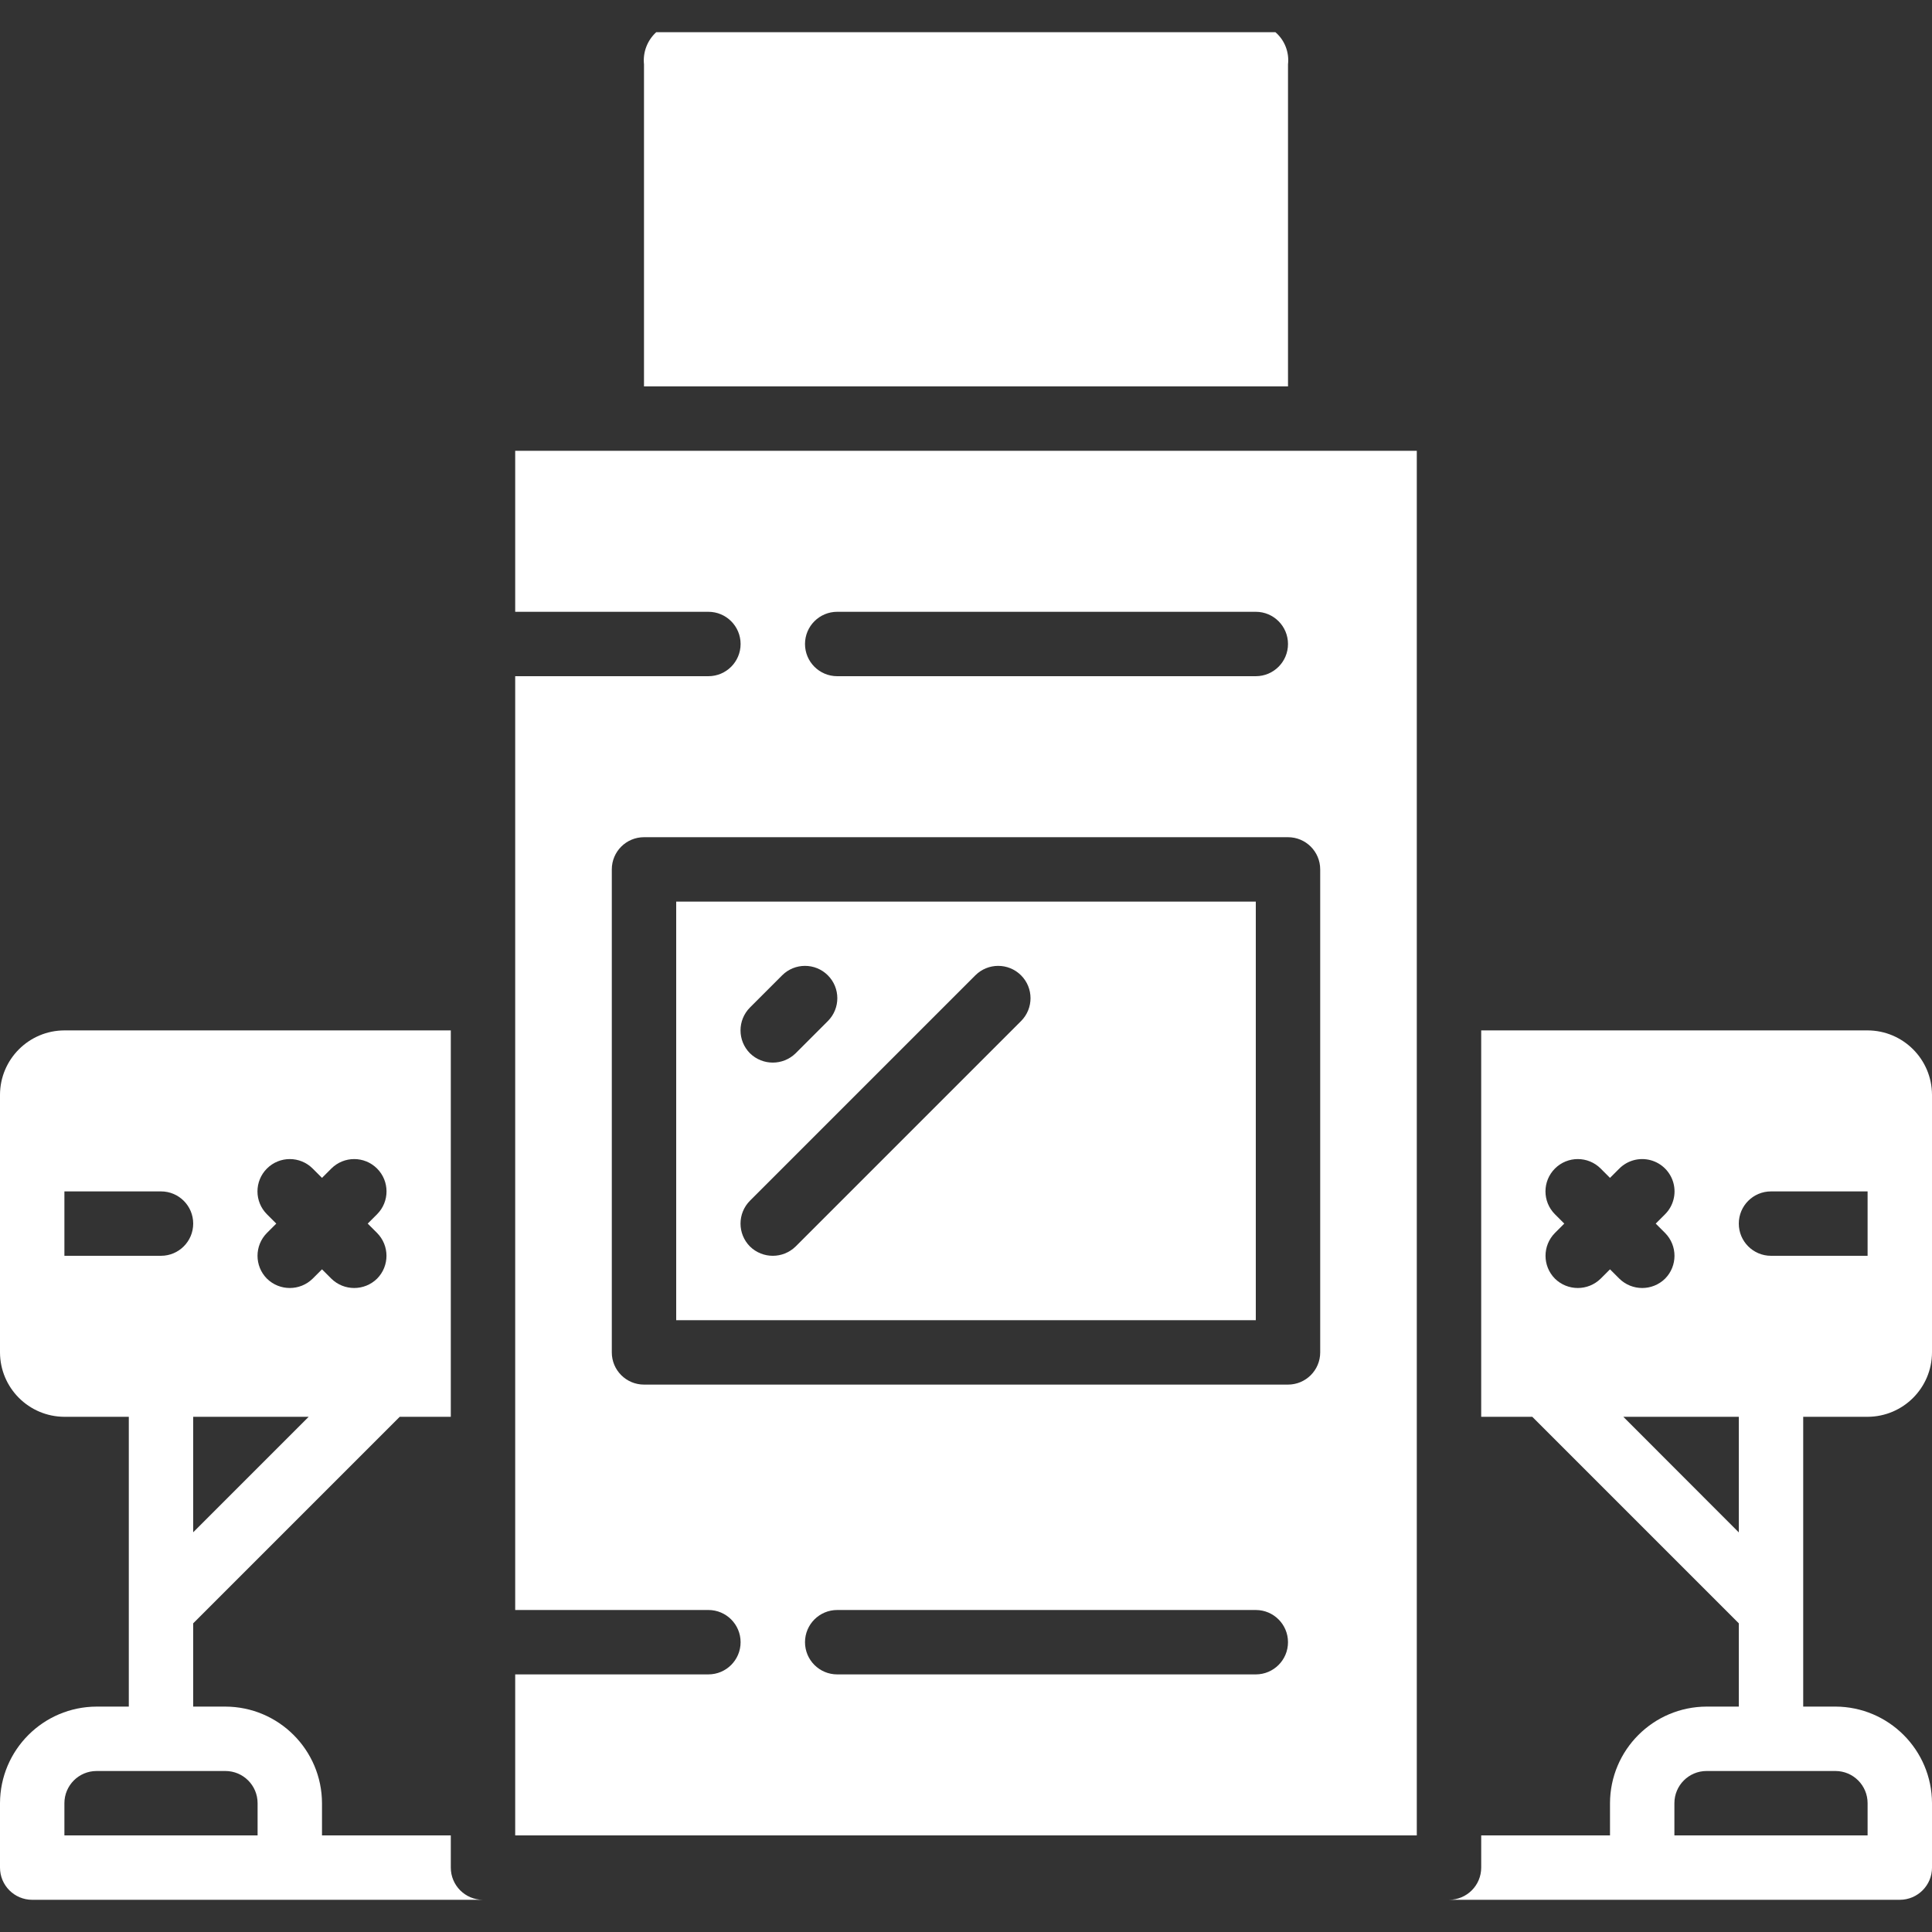
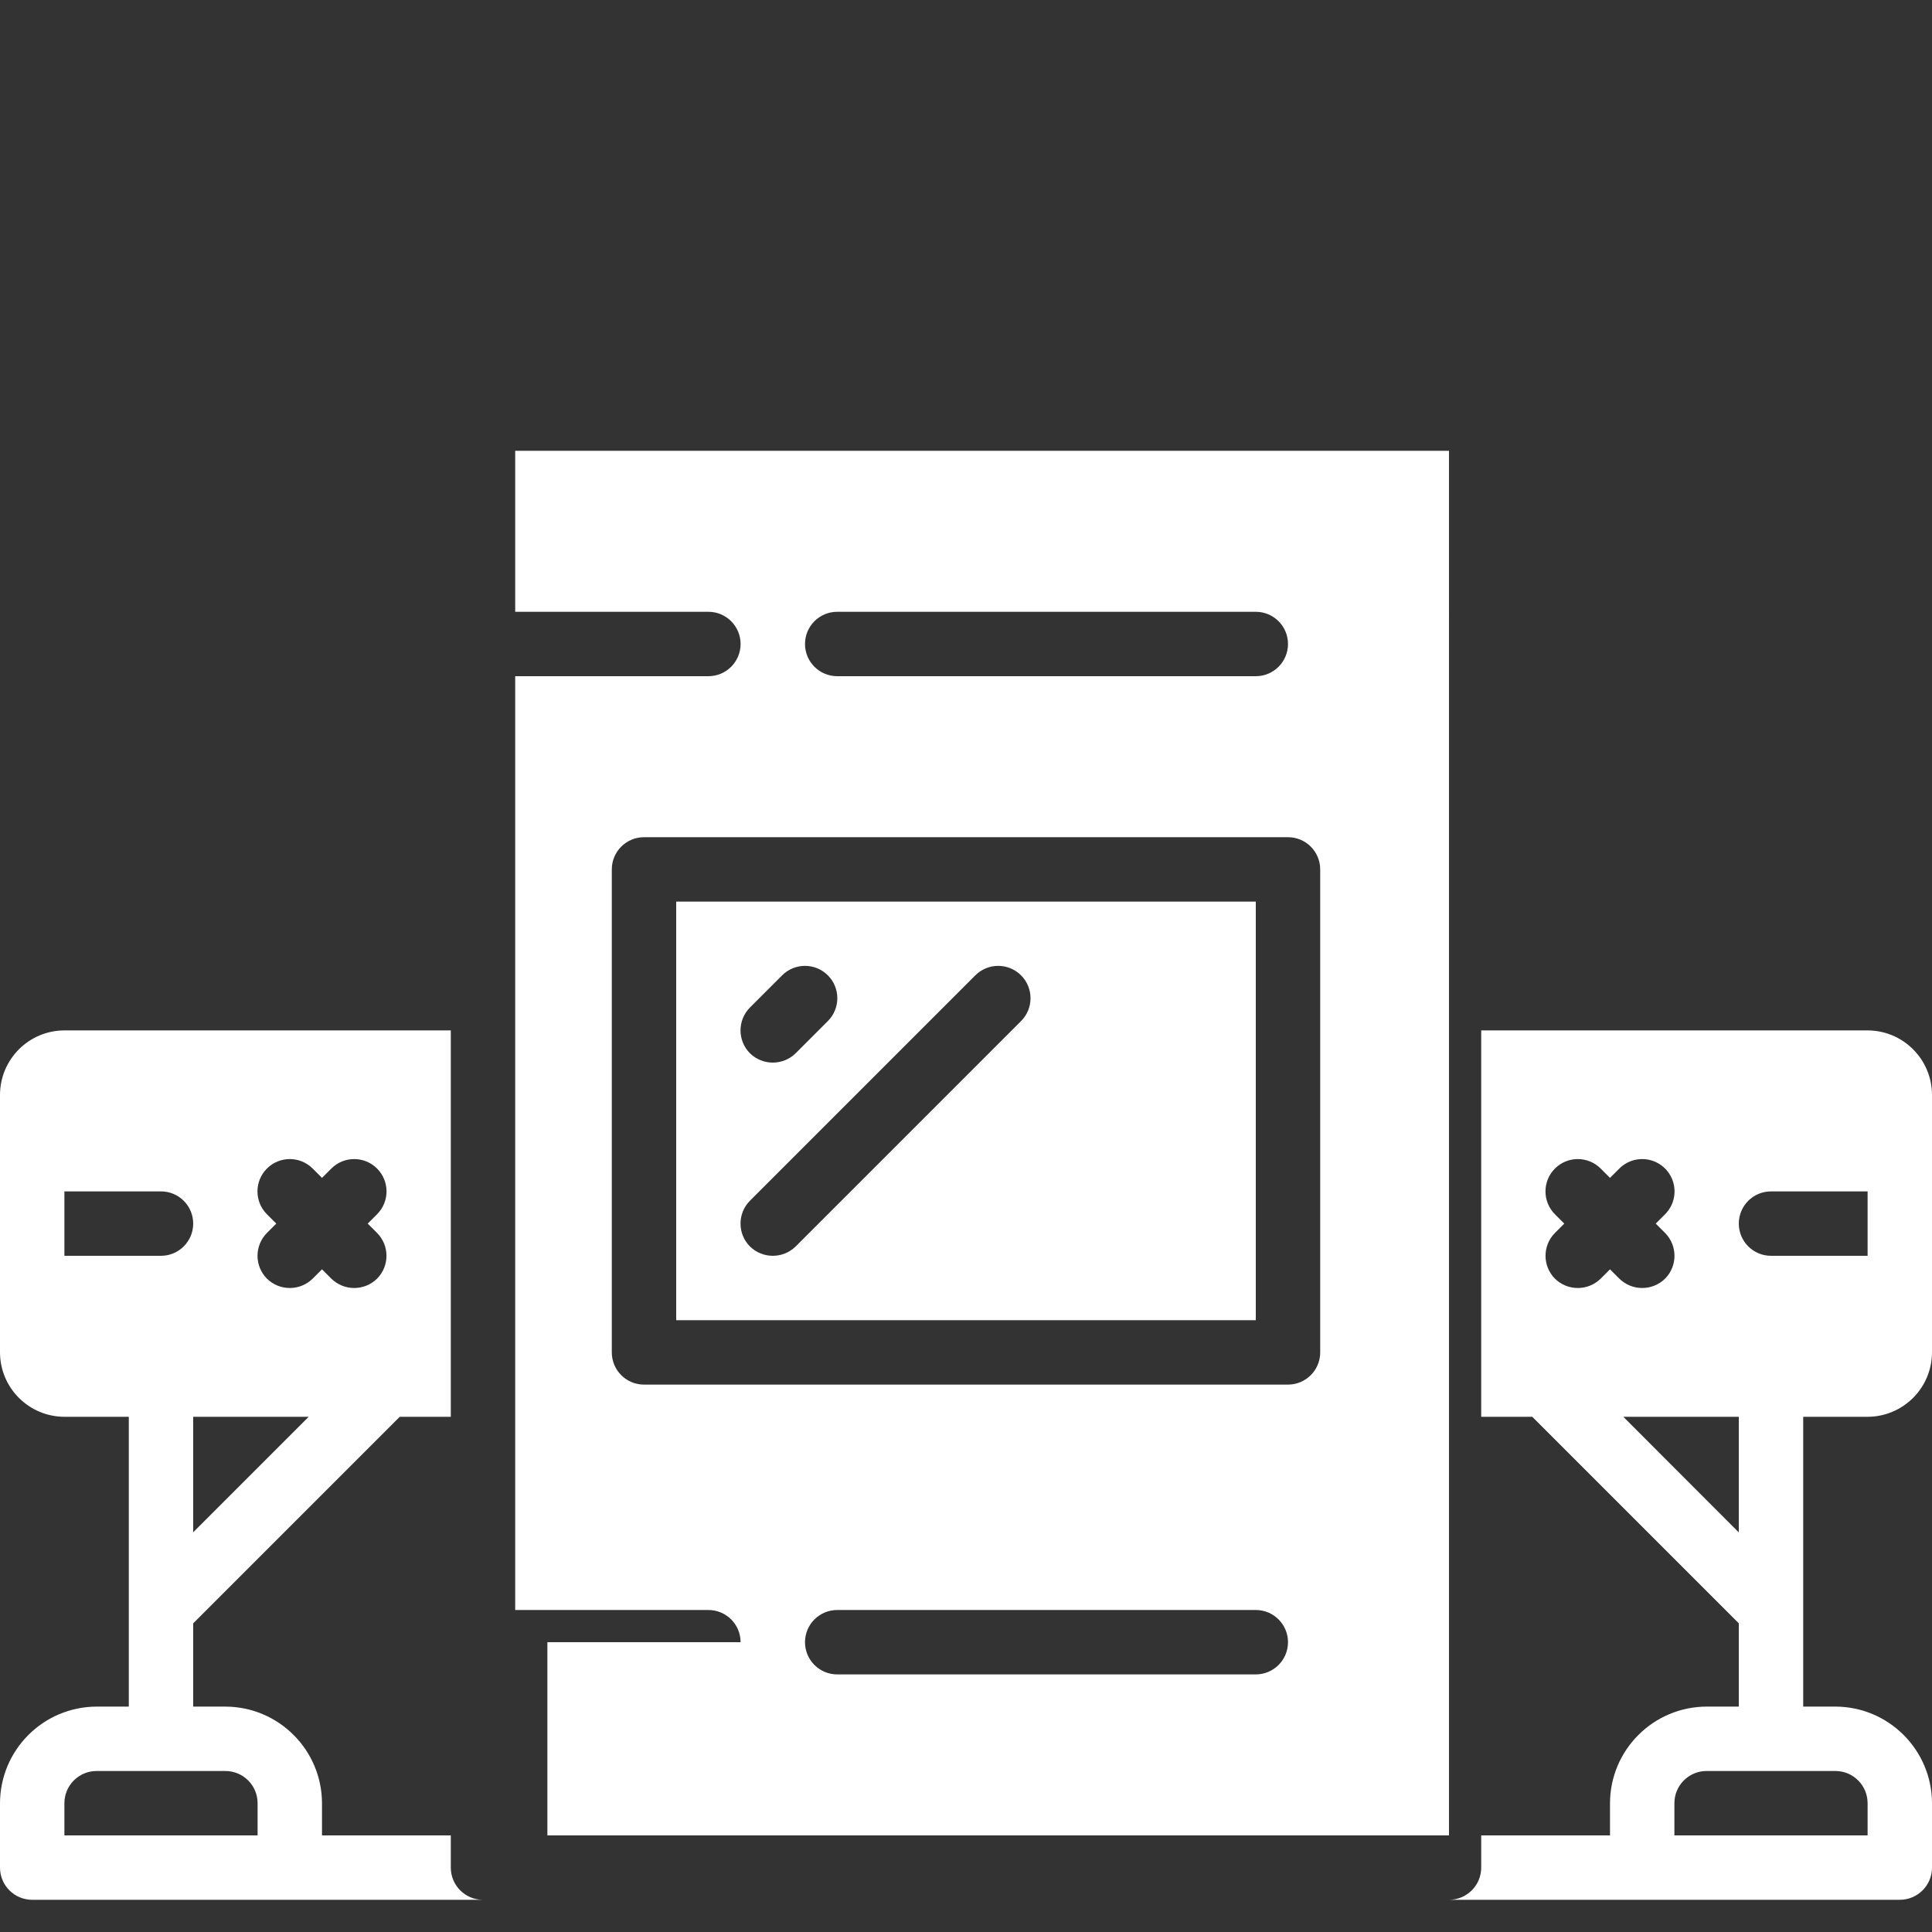
<svg xmlns="http://www.w3.org/2000/svg" version="1.1" id="Capa_1" x="0px" y="0px" viewBox="0 0 512 512" style="enable-background:new 0 0 512 512;" xml:space="preserve" width="512px" height="512px">
  <rect x="0" y="0" width="512" height="512" fill="#333333" stroke="none" />
  <g>
    <g>
      <g>
        <g>
-           <path d="M136.533,162.133h51.2c4.713,0,8.533,3.82,8.533,8.533s-3.82,8.533-8.533,8.533h-51.2v247.467h51.2     c4.713,0,8.533,3.82,8.533,8.533s-3.82,8.533-8.533,8.533h-51.2V486.4h238.933V119.467H136.533V162.133z M332.8,443.733H221.867     c-4.713,0-8.533-3.82-8.533-8.533s3.82-8.533,8.533-8.533H332.8c4.713,0,8.533,3.82,8.533,8.533S337.513,443.733,332.8,443.733z      M349.867,230.4v128c0,4.713-3.82,8.533-8.533,8.533H170.667c-4.713,0-8.533-3.82-8.533-8.533v-128     c0-4.713,3.82-8.533,8.533-8.533h170.667C346.046,221.867,349.867,225.687,349.867,230.4z M221.867,162.133H332.8     c4.713,0,8.533,3.82,8.533,8.533s-3.821,8.533-8.533,8.533H221.867c-4.713,0-8.533-3.82-8.533-8.533     S217.154,162.133,221.867,162.133z" data-original="#000000" class="active-path" data-old_color="#000000" fill="#FFFFFF" />
-           <path d="M170.667,102.4h170.667V17.067c0.367-3.219-0.878-6.413-3.328-8.533H173.909c-2.378,2.166-3.582,5.335-3.243,8.533V102.4     z" data-original="#000000" class="active-path" data-old_color="#000000" fill="#FFFFFF" />
+           <path d="M136.533,162.133h51.2c4.713,0,8.533,3.82,8.533,8.533s-3.82,8.533-8.533,8.533h-51.2v247.467h51.2     c4.713,0,8.533,3.82,8.533,8.533h-51.2V486.4h238.933V119.467H136.533V162.133z M332.8,443.733H221.867     c-4.713,0-8.533-3.82-8.533-8.533s3.82-8.533,8.533-8.533H332.8c4.713,0,8.533,3.82,8.533,8.533S337.513,443.733,332.8,443.733z      M349.867,230.4v128c0,4.713-3.82,8.533-8.533,8.533H170.667c-4.713,0-8.533-3.82-8.533-8.533v-128     c0-4.713,3.82-8.533,8.533-8.533h170.667C346.046,221.867,349.867,225.687,349.867,230.4z M221.867,162.133H332.8     c4.713,0,8.533,3.82,8.533,8.533s-3.821,8.533-8.533,8.533H221.867c-4.713,0-8.533-3.82-8.533-8.533     S217.154,162.133,221.867,162.133z" data-original="#000000" class="active-path" data-old_color="#000000" fill="#FFFFFF" />
          <path d="M119.467,494.933V486.4H85.333v-8.533c-0.042-14.121-11.479-25.558-25.6-25.6H51.2v-22.067l54.733-54.733h13.534v-102.4     h-102.4C7.653,273.095,0.028,280.719,0,290.133V358.4c0.028,9.414,7.653,17.039,17.067,17.067h17.067v76.8H25.6     c-14.121,0.042-25.558,11.479-25.6,25.6v17.067c0,4.713,3.82,8.533,8.533,8.533H128     C123.287,503.467,119.467,499.646,119.467,494.933z M51.2,406.067v-30.601h30.601L51.2,406.067z M70.741,309.675     c3.346-3.346,8.771-3.346,12.117,0l2.475,2.475l2.475-2.475c3.346-3.346,8.771-3.346,12.117,0c3.346,3.346,3.346,8.771,0,12.117     l-2.475,2.475l2.475,2.475c3.328,3.354,3.328,8.764,0,12.117c-3.365,3.3-8.752,3.3-12.117,0l-2.475-2.475l-2.475,2.475     c-3.365,3.3-8.752,3.3-12.117,0c-3.328-3.354-3.328-8.764,0-12.117l2.475-2.475l-2.475-2.475     C67.395,318.446,67.395,313.021,70.741,309.675z M17.067,332.8v-17.067h25.6c4.713,0,8.533,3.82,8.533,8.533     s-3.82,8.533-8.533,8.533H17.067z M68.267,486.4h-51.2v-8.533c0-4.713,3.82-8.533,8.533-8.533h34.133     c4.713,0,8.533,3.82,8.533,8.533V486.4z" data-original="#000000" class="active-path" data-old_color="#000000" fill="#FFFFFF" />
          <path d="M179.2,349.867h153.6V238.933H179.2V349.867z M198.741,267.008l8.533-8.533c3.346-3.346,8.771-3.346,12.117,0     c3.346,3.346,3.346,8.771,0,12.117l-8.533,8.533c-3.365,3.3-8.752,3.3-12.117,0C195.414,275.772,195.414,270.362,198.741,267.008     z M198.741,318.208l59.733-59.733c3.346-3.346,8.771-3.346,12.117,0c3.346,3.346,3.346,8.771,0,12.117l-59.733,59.733     c-3.365,3.3-8.752,3.3-12.117,0C195.414,326.972,195.414,321.562,198.741,318.208z" data-original="#000000" class="active-path" data-old_color="#000000" fill="#FFFFFF" />
          <path d="M494.933,375.467c9.414-0.028,17.039-7.653,17.067-17.067v-68.267c-0.028-9.414-7.653-17.039-17.067-17.067h-102.4v102.4     h13.534l54.733,54.733v22.067h-8.533c-14.121,0.042-25.558,11.479-25.6,25.6v8.533h-34.133v8.533c0,4.713-3.82,8.533-8.533,8.533     h119.467c4.713,0,8.533-3.82,8.533-8.533v-17.067c-0.042-14.121-11.479-25.558-25.6-25.6h-8.533v-76.8H494.933z M426.667,336.384     l-2.475,2.475c-3.365,3.3-8.752,3.3-12.117,0c-3.328-3.354-3.328-8.764,0-12.117l2.475-2.475l-2.475-2.475     c-3.346-3.346-3.346-8.771,0-12.117c3.346-3.346,8.771-3.346,12.117,0l2.475,2.475l2.475-2.475     c2.165-2.165,5.319-3.01,8.276-2.218c2.957,0.792,5.266,3.102,6.059,6.059c0.792,2.957-0.053,6.112-2.218,8.276l-2.475,2.475     l2.475,2.475c3.328,3.354,3.328,8.764,0,12.117c-3.365,3.3-8.752,3.3-12.117,0L426.667,336.384z M430.2,375.467H460.8v30.635     L430.2,375.467z M486.4,469.333c4.713,0,8.533,3.82,8.533,8.533v8.533h-51.2v-8.533c0-4.713,3.821-8.533,8.533-8.533H486.4z      M469.333,332.8c-4.713,0-8.533-3.82-8.533-8.533s3.82-8.533,8.533-8.533h25.6V332.8H469.333z" data-original="#000000" class="active-path" data-old_color="#000000" fill="#FFFFFF" />
        </g>
      </g>
    </g>
  </g>
</svg>